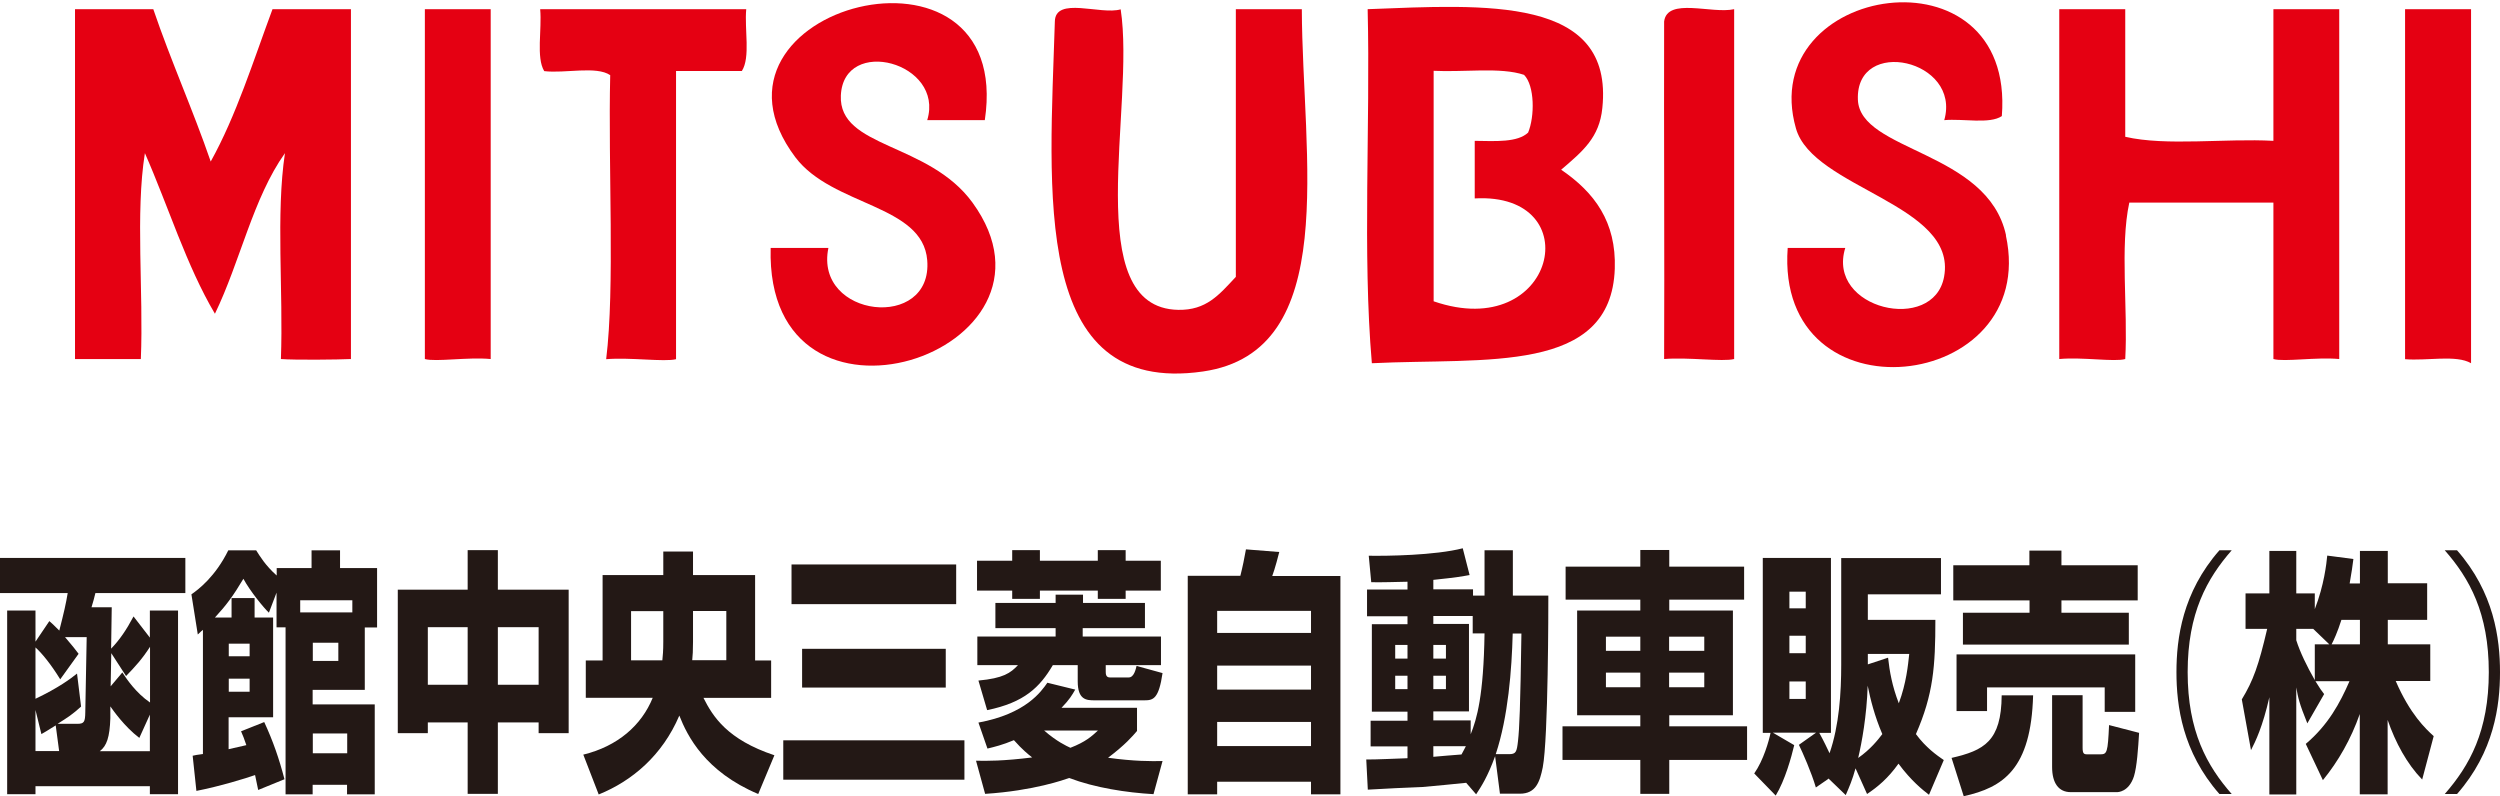
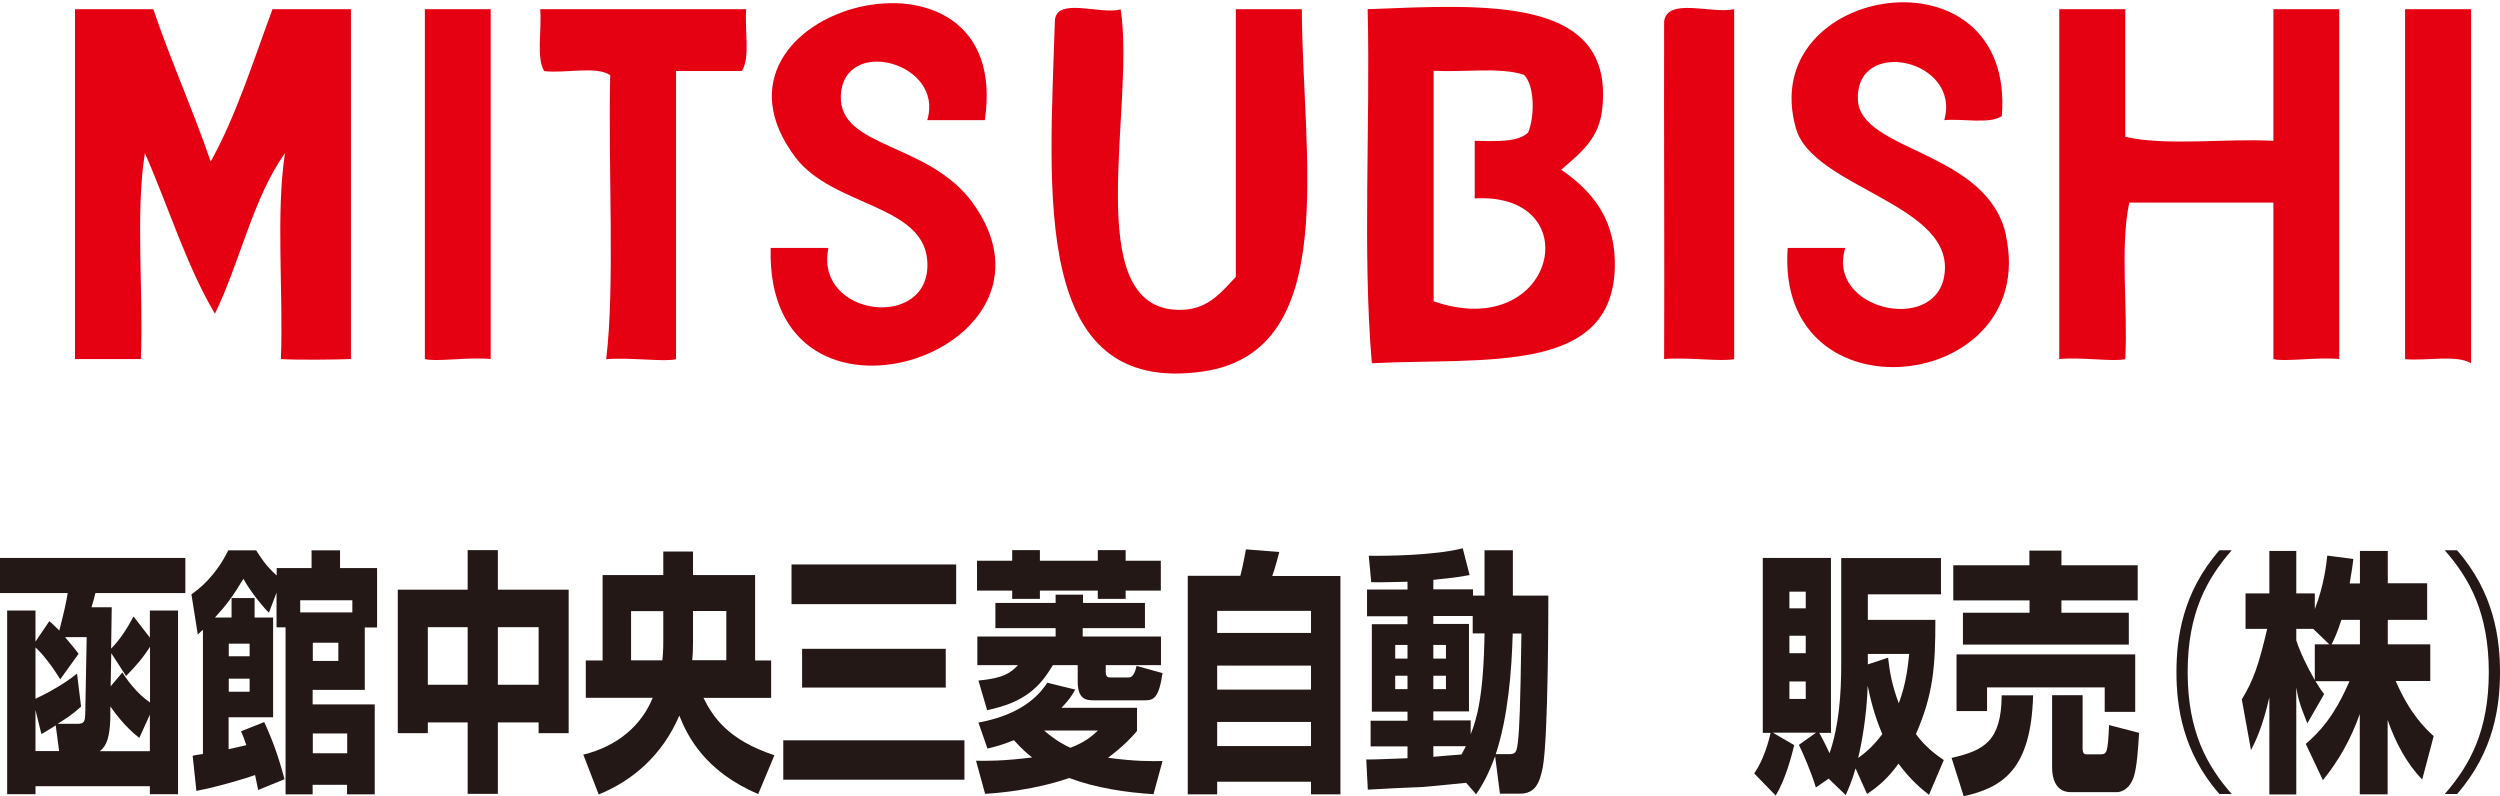
<svg xmlns="http://www.w3.org/2000/svg" id="_レイヤー_2" width="160.64" height="51.16" viewBox="0 0 160.64 51.16">
  <defs>
    <style>.cls-1{fill:#231815;}.cls-1,.cls-2{stroke-width:0px;}.cls-2{fill:#e50012;}</style>
  </defs>
  <g id="_レイヤー_3">
    <path class="cls-1" d="m3.17,39.91c.18.15.26.23.64.61.3-1.17.43-1.74.54-2.41H0v-2.26h11.91v2.26h-5.78c-.09.36-.14.56-.25.91h1.3l-.04,2.66c.56-.58.99-1.22,1.44-2.07l1.05,1.36v-1.74h1.81v11.8h-1.81v-.51H2.28v.51H.46v-11.8h1.82v2l.89-1.32Zm2.04,5.49c-.56.51-.83.68-1.51,1.11h1.27c.44,0,.5-.13.51-.73l.09-4.84h-1.39c.46.53.65.78.87,1.07l-1.18,1.64c-.6-.98-1.2-1.7-1.59-2.05v3.3c1.49-.71,2.26-1.29,2.67-1.62l.26,2.12Zm-2.93.22v2.64h1.52l-.22-1.65c-.59.38-.67.41-.92.56l-.38-1.55Zm6.68,1.8c-.98-.74-1.72-1.82-1.87-2.03v.76c-.04,1.22-.23,1.78-.68,2.12h3.22v-2.35l-.68,1.5Zm-1.1-4.21c.26.4.88,1.32,1.78,1.93v-3.58c-.5.78-.95,1.27-1.54,1.88l-.95-1.47-.04,2.13.75-.89Z" />
    <path class="cls-1" d="m16.98,46.4c.56,1.21.95,2.33,1.3,3.67l-1.69.69c-.11-.53-.15-.69-.2-.96-.55.2-2.28.73-3.77,1.02l-.24-2.26c.2-.05.25-.05.66-.11v-7.98c-.08.07-.14.11-.33.3l-.41-2.58c.45-.31,1.54-1.14,2.37-2.83h1.79c.24.38.6.98,1.32,1.62v-.48h2.24v-1.14h1.83v1.14h2.38v3.82h-.79v4.01h-3.35v.93h3.99v5.78h-1.78v-.61h-2.21v.61h-1.74v-10.73h-.58v-2.23l-.49,1.29c-.33-.31-1.2-1.37-1.64-2.18-.66,1.11-1.1,1.7-1.83,2.49h1.07v-1.25h1.48v1.25h1.19v6.41h-2.86v2.05c.33-.07.79-.18,1.14-.26-.14-.41-.21-.6-.34-.89l1.48-.59Zm-2.28-5.04v.81h1.34v-.81h-1.34Zm0,2.25v.84h1.34v-.84h-1.34Zm4.59-4.26h3.35v-.78h-3.35v.78Zm.81,1.95v1.17h1.64v-1.17h-1.64Zm0,5.83v1.27h2.21v-1.27h-2.21Z" />
    <path class="cls-1" d="m25.56,37.89h4.49v-2.54h1.94v2.54h4.55v9.22h-1.93v-.69h-2.62v4.59h-1.94v-4.59h-2.56v.69h-1.93v-9.22Zm1.93,2.41v3.7h2.56v-3.7h-2.56Zm4.5,0v3.7h2.62v-3.7h-2.62Z" />
    <path class="cls-1" d="m42.62,35.44h1.91v1.51h3.99v5.49h1.03v2.4h-4.35c.61,1.21,1.53,2.68,4.56,3.69l-1.04,2.49c-3.41-1.44-4.55-3.72-5.07-5.04-1.09,2.56-3.03,4.2-5.18,5.07l-.99-2.56c2.21-.54,3.74-1.88,4.46-3.65h-4.3v-2.4h1.08v-5.49h3.9v-1.51Zm0,3.83h-2.07v3.16h2.01c.03-.3.06-.6.06-1.19v-1.97Zm1.91,1.98c0,.58-.02.84-.05,1.17h2.19v-3.16h-2.14v1.98Z" />
    <path class="cls-1" d="m50.33,47.57h11.64v2.53h-11.64v-2.53Zm.53-11.3h10.58v2.55h-10.58v-2.55Zm.68,5.42h9.23v2.49h-9.23v-2.49Z" />
    <path class="cls-1" d="m62.72,48.88c.63.02,1.79.02,3.6-.21-.25-.2-.63-.5-1.17-1.11-.74.31-1.25.43-1.7.54l-.58-1.67c3.05-.56,4.04-2,4.43-2.56l1.79.44c-.2.35-.36.63-.88,1.17h4.85v1.49c-.3.35-.75.88-1.86,1.72,1.65.23,2.82.23,3.5.21l-.58,2.13c-1.74-.1-3.76-.41-5.42-1.04-.28.1-2.27.82-5.4,1.02l-.59-2.15Zm2.32-13.53h1.78v.68h3.72v-.68h1.79v.68h2.26v1.92h-2.26v.53h-1.79v-.53h-3.72v.53h-1.78v-.53h-2.26v-1.92h2.26v-.68Zm8.53,3.39v1.62h-4v.54h5.03v1.84h-3.55v.41c0,.13,0,.38.26.38h1.22c.35,0,.46-.58.5-.74l1.67.46c-.24,1.65-.6,1.75-1.15,1.75h-3.22c-.51,0-1.08-.02-1.08-1.22v-1.04h-1.6c-.83,1.41-1.82,2.4-4.22,2.89l-.56-1.9c1.6-.15,2.06-.48,2.54-.99h-2.61v-1.84h5.03v-.54h-3.87v-1.62h3.87v-.53h1.76v.53h4Zm-6.48,8.2c.82.71,1.43.99,1.69,1.11.98-.38,1.37-.74,1.77-1.11h-3.46Z" />
    <path class="cls-1" d="m76.32,37h3.38c.15-.59.26-1.14.36-1.7l2.14.17c-.01.07-.3,1.16-.45,1.54h4.38v14.03h-1.89v-.81h-6.03v.81h-1.89v-14.03Zm7.92,2.25h-6.03v1.42h6.03v-1.42Zm0,3.52h-6.03v1.54h6.03v-1.54Zm-6.03,3.62v1.55h6.03v-1.55h-6.03Z" />
    <path class="cls-1" d="m94.21,50.3c-.4.05-2.37.23-2.81.27-.43.01-2.96.13-3.51.17l-.1-1.94c.38.02,2.23-.07,2.65-.08v-.76h-2.37v-1.65h2.37v-.58h-2.29v-5.62h2.29v-.51h-2.6v-1.72h2.6v-.5c-.59.01-1.79.05-2.33.03l-.16-1.7c1.13.02,4.26-.02,6.04-.48l.44,1.72c-.45.08-.78.15-2.33.31v.61h2.55v.4h.74v-2.91h1.82v2.91h2.28c0,.69,0,9.17-.36,11.04-.19.93-.44,1.69-1.47,1.69h-1.28l-.31-2.41c-.49,1.34-.88,1.93-1.22,2.45l-.63-.73Zm-4.56-8.86v.88h.79v-.88h-.79Zm0,1.98v.86h.79v-.86h-.79Zm4.98-2.71v-1.13h-2.53v.51h2.29v5.62h-2.29v.58h2.4v.89c.4-.99.83-2.48.89-6.48h-.75Zm-2.53.73v.88h.81v-.88h-.81Zm0,1.98v.86h.81v-.86h-.81Zm0,4.53v.68c.74-.07.97-.08,1.81-.15.15-.27.2-.38.28-.53h-2.08Zm4.85.51c.46,0,.51-.13.59-.84.09-.81.15-2.1.22-6.91h-.56c-.06,2.31-.29,5.35-1.09,7.75h.84Z" />
-     <path class="cls-1" d="m112.07,38.53h-4.81v.7h4.09v6.73h-4.09v.71h5v2.16h-5v2.18h-1.86v-2.18h-5v-2.16h5v-.71h-4.06v-6.73h4.06v-.7h-4.8v-2.12h4.8v-1.07h1.86v1.07h4.81v2.12Zm-8.88,2.38v.91h2.21v-.91h-2.21Zm0,2.31v.94h2.21v-.94h-2.21Zm4.06-2.31v.91h2.26v-.91h-2.26Zm0,2.31v.94h2.26v-.94h-2.26Z" />
    <path class="cls-1" d="m117.52,50.02l-.84.58c-.28-.96-.85-2.25-1.09-2.74l1.1-.78h-2.77l1.37.8c-.18.76-.59,2.26-1.19,3.24l-1.38-1.42c.6-.86.94-2.08,1.05-2.61h-.5v-11.24h4.38v11.24h-.75c.33.6.49.96.66,1.31.62-1.78.75-3.9.75-5.67v-6.87h6.41v2.33h-4.7v1.64h4.34c0,2.99-.13,4.78-1.25,7.34.65.88,1.33,1.35,1.79,1.67l-.95,2.23c-.39-.3-1.14-.89-1.96-2-.67.94-1.33,1.49-2.02,1.95l-.74-1.65c-.2.73-.4,1.19-.63,1.72l-1.08-1.04Zm-2.54-12v1.07h1.05v-1.07h-1.05Zm0,2.83v1.12h1.05v-1.12h-1.05Zm0,2.94v1.12h1.05v-1.12h-1.05Zm4.41,4.92c.8-.56,1.28-1.17,1.56-1.54-.5-1.17-.76-2.22-.94-3.11-.06,1.94-.38,3.67-.61,4.64Zm.63-6.02l1.3-.43c.1.89.26,1.82.69,2.93.49-1.32.59-2.45.67-3.17h-2.66v.68Z" />
    <path class="cls-1" d="m130.64,44.68c-.13,4.73-1.92,5.92-4.46,6.48l-.78-2.46c2.08-.48,3.2-1.06,3.22-4.02h2.02Zm-5.14-8.36h4.9v-.94h2.06v.94h4.9v2.26h-4.9v.79h4.33v2.05h-10.66v-2.05h4.28v-.79h-4.9v-2.26Zm.23,5.73h11.47v3.69h-1.96v-1.57h-7.56v1.52h-1.96v-3.64Zm11.72,5.04c-.06.99-.14,2.18-.33,2.79-.33,1.02-1.04,1.02-1.1,1.02h-2.96c-.78,0-1.2-.58-1.2-1.62v-4.61h1.96v3.37c0,.38.08.43.29.43h.85c.43,0,.48-.11.56-1.88l1.93.5Z" />
    <path class="cls-1" d="m143.4,35.36c-1.59,1.82-2.83,4.03-2.83,7.83s1.24,6.02,2.83,7.83h-.79c-2.38-2.71-2.76-5.67-2.76-7.83s.38-5.12,2.76-7.83h.79Z" />
    <path class="cls-1" d="m151.64,37.48v-2.08h1.79v2.08h2.53v2.35h-2.53v1.57h2.73v2.36h-2.22c.92,2.13,1.92,3.07,2.44,3.54l-.74,2.79c-.98-1.01-1.71-2.36-2.22-3.83v4.78h-1.79v-5.16c-.56,1.6-1.38,3.04-2.37,4.25l-1.1-2.33c1.44-1.22,2.19-2.61,2.81-4.03h-2.19c.28.46.39.61.56.83l-1.08,1.88c-.53-1.31-.59-1.64-.71-2.31v6.88h-1.73v-6.25c-.43,1.9-.89,2.84-1.18,3.4l-.59-3.26c.74-1.22,1.08-2.18,1.63-4.53h-1.39v-2.28h1.53v-2.73h1.73v2.73h1.19v1.01c.6-1.54.75-2.93.8-3.44l1.68.22c-.05.41-.11.83-.24,1.57h.65Zm-1.97,3.92l-1.03-.99h-1.09v.73c.24.76.68,1.67,1.19,2.56v-2.3h.93Zm1.97,0v-1.57h-1.19c-.25.79-.51,1.35-.63,1.57h1.82Z" />
    <path class="cls-1" d="m157.88,35.36c2.38,2.71,2.76,5.67,2.76,7.83s-.38,5.12-2.76,7.83h-.79c1.59-1.82,2.83-4.03,2.83-7.83s-1.24-6.02-2.83-7.83h.79Z" />
    <g id="CV7QOm">
      <path class="cls-2" d="m158.78.59v22.75c-.94-.56-2.86-.14-4.24-.26V.59h4.24Z" />
      <path class="cls-2" d="m150.31.59v22.48c-1.46-.14-3.54.2-4.23,0v-10.05h-9.26c-.61,2.82-.08,6.79-.26,10.05-.69.2-2.77-.14-4.24,0V.59h4.24v8.2c2.65.61,6.43.09,9.52.26V.59h4.23Z" />
      <path class="cls-2" d="m128.89,15.13c2.19,10.1-14.84,12.1-14.02.8h3.7c-1.23,3.94,5.68,5.53,6.35,1.85.86-4.66-8.43-5.67-9.52-9.53-2.64-9.27,14.11-11.93,13.23-.79-.79.53-2.49.15-3.7.26,1.11-3.89-5.7-5.39-5.55-1.32.12,3.35,8.34,3.27,9.52,8.72Z" />
      <path class="cls-2" d="m111.43.59v22.48c-.74.19-2.96-.13-4.5,0,.03-6.23-.02-14.6,0-21.69.2-1.57,3.06-.47,4.5-.79Z" />
      <path class="cls-2" d="m83.65.59c.03,9.5,2.56,21.99-6.35,23.28-11.1,1.6-9.85-11.58-9.52-22.48.02-1.65,2.95-.41,4.23-.79.96,6.25-2.67,19.19,3.7,19.31,1.8.03,2.61-.95,3.7-2.12V.59h4.24Z" />
      <path class="cls-2" d="m51.11,10.11c-7.27-9.67,14.1-15.27,12.17-2.39h-3.7c1.13-3.71-5.38-5.44-5.55-1.58-.15,3.39,5.63,2.99,8.46,6.88,7.01,9.65-13.34,16.36-12.97,2.91h3.71c-.93,4.5,6.72,5.35,6.35.79-.29-3.59-6.09-3.46-8.47-6.61Z" />
      <path class="cls-2" d="m34.72.59h13.23c-.12,1.29.28,3.09-.28,3.97h-4.23v18.52c-.74.19-2.96-.13-4.49,0,.57-4.62.12-12.35.26-18.25-.89-.61-2.9-.1-4.24-.26-.53-.87-.14-2.68-.26-3.97Z" />
      <path class="cls-2" d="m31.53.59v22.48c-1.45-.14-3.54.2-4.23,0V.59h4.23Z" />
      <path class="cls-2" d="m22.55.59v22.48c-.81.04-3.62.07-4.5,0,.16-4.34-.33-9.33.26-13.23-2.05,2.88-2.88,6.98-4.5,10.32-1.84-3.11-2.99-6.89-4.5-10.32-.62,3.88-.08,8.9-.26,13.23h-4.23V.59h5.03c1.14,3.35,2.54,6.45,3.69,9.79,1.64-2.95,2.73-6.45,3.97-9.79h5.03Z" />
    </g>
    <path class="cls-2" d="m100.32,10.9c1.39-1.19,2.45-2.06,2.64-3.96.75-7.22-7.51-6.64-15.08-6.35.18,7.49-.34,15.69.27,22.75,7.31-.36,15.38.73,15.61-6.08.1-3-1.3-4.89-3.44-6.35Zm-8.2,8.47V4.55c1.92.1,4.31-.25,5.81.26.69.7.69,2.68.26,3.71-.68.64-2.08.55-3.43.53v3.7c7.39-.41,5.21,9.32-2.64,6.61Z" />
  </g>
</svg>